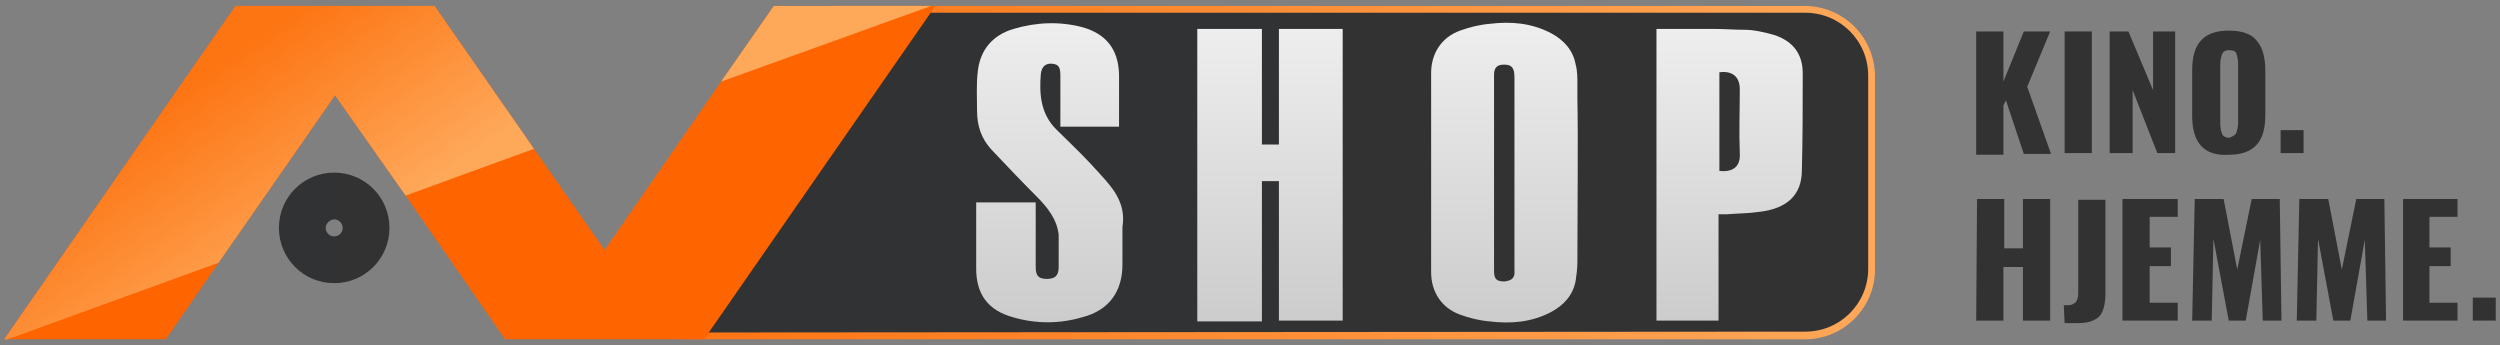
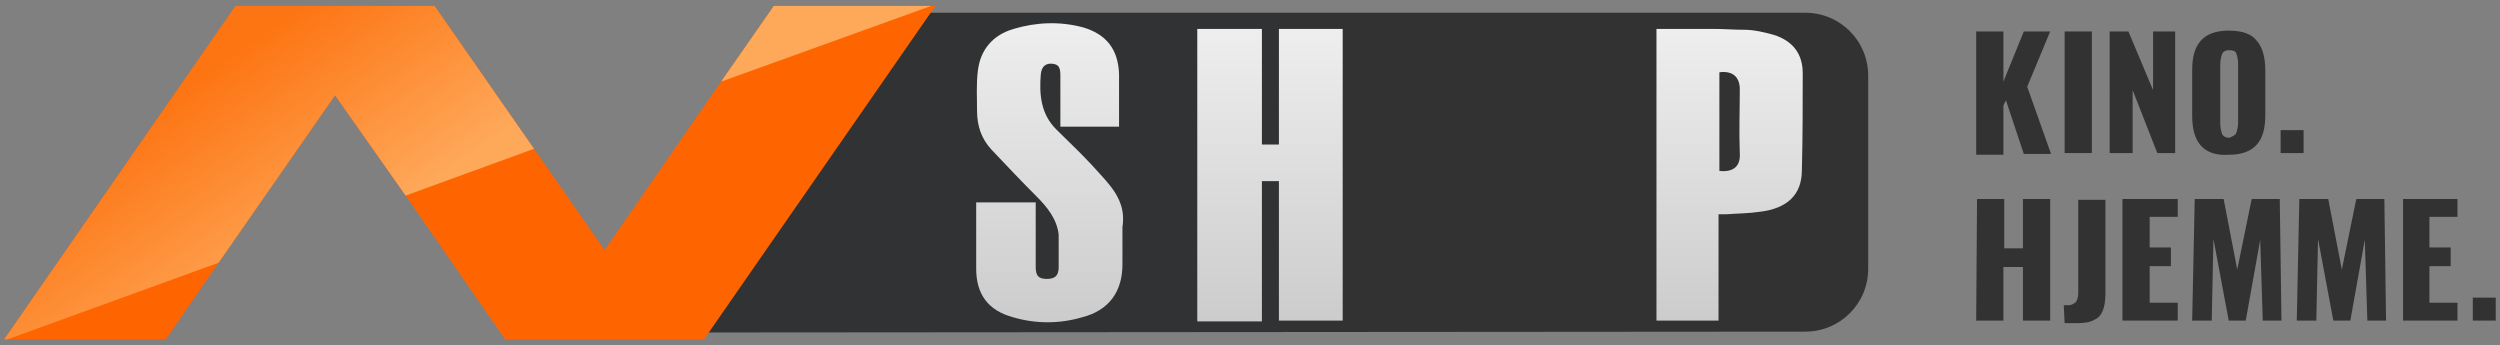
<svg xmlns="http://www.w3.org/2000/svg" version="1.1" id="Layer_1" x="0px" y="0px" viewBox="0 0 294 40.6" style="enable-background:new 0 0 294 40.6;" xml:space="preserve">
  <rect x="0" y="0" width="294" height="40.6" fill="#808080" stroke="none" />
  <style type="text/css">
	.st0{fill:url(#SVGID_1_);}
	.st1{fill:url(#SVGID_2_);}
	.st2{fill:#FFFFFF;}
	.st3{fill:url(#SVGID_3_);}
	.st4{fill:url(#SVGID_4_);}
	.st5{fill:url(#SVGID_5_);}
	.st6{fill:url(#SVGID_6_);}
	.st7{fill:none;}
	.st8{fill:#FE6400;}
	.st9{fill:url(#SVGID_7_);}
	.st10{fill:url(#SVGID_8_);}
	.st11{fill:url(#SVGID_9_);}
	.st12{fill:#323232;}
</style>
  <linearGradient id="SVGID_1_" gradientUnits="userSpaceOnUse" x1="80.4" y1="26.971" x2="220.5" y2="26.971" gradientTransform="matrix(1 0 0 -1 0 47.276)">
    <stop offset="0" style="stop-color:#FD7412" />
    <stop offset="1" style="stop-color:#FEA85A" />
  </linearGradient>
-   <path class="st0" d="M212.3,39.9H80.4L97.9,0.7h114.3c4.6,0,8.3,3.7,8.3,8.3v22.7C220.5,36.2,216.8,39.9,212.3,39.9z" />
  <linearGradient id="SVGID_2_" gradientUnits="userSpaceOnUse" x1="81.6" y1="26.971" x2="219.7" y2="26.971" gradientTransform="matrix(1 0 0 -1 0 47.276)">
    <stop offset="0" style="stop-color:#313234" />
    <stop offset="1" style="stop-color:#323232" />
  </linearGradient>
  <path class="st1" d="M81.6,39.1L98.5,1.5h113.8c4.1,0,7.4,3.3,7.4,7.4v22.7c0,4.1-3.3,7.4-7.4,7.4L81.6,39.1L81.6,39.1z" />
  <path class="st2" d="M124.5,31.2L124.5,31.2c0-0.1,0-0.2,0-0.3V31.2z" />
  <g>
    <linearGradient id="SVGID_3_" gradientUnits="userSpaceOnUse" x1="123.439" y1="9.446" x2="123.439" y2="44.614" gradientTransform="matrix(1 0 0 -1 0 47.276)">
      <stop offset="0" style="stop-color:#CCCCCC" />
      <stop offset="1" style="stop-color:#EEEEEE" />
    </linearGradient>
    <path class="st3" d="M130.6,21.9c-0.7-0.9-1.5-1.7-2.3-2.6c-1.3-1.4-2.7-2.7-4.1-4.1c-1.8-1.8-2-4.1-1.8-6.5   c0.1-0.9,0.6-1.3,1.4-1.2c0.7,0.1,0.9,0.4,0.9,1.4c0,0.8,0,1.6,0,2.5v3.5l0,0l0,0c0.4,0,0.8,0,1.2,0l0,0l0,0c1.1,0,2.2,0,3.3,0l0,0   h0.3c0.5,0,1,0,1.6,0h0.1h0.4v-2c0-1.4,0-2.8,0-4.2c-0.1-2.9-1.5-4.7-4.3-5.5c-2.7-0.7-5.4-0.6-8.1,0.2c-2.4,0.7-3.9,2.4-4.2,4.9   c-0.2,1.6-0.1,3.1-0.1,4.7c0,1.8,0.5,3.3,1.7,4.6c1.8,1.9,3.5,3.7,5.3,5.5c1.3,1.3,2.4,2.7,2.6,4.5v1.9v1.3c0,0.1,0,0.2,0,0.3   s0,0.2,0,0.3c0,1-0.4,1.4-1.4,1.4s-1.3-0.4-1.3-1.4c0-1.9,0-3.7,0-5.6l0,0v-2l0,0c-2.3,0-4.6,0-6.9,0h-0.1v2l0,0c0,1.9,0,3.9,0,5.8   c0,3,1.4,4.9,4.3,5.7c2.7,0.8,5.5,0.8,8.2,0c3.1-0.8,4.7-3,4.7-6.2c0-1.5,0-2.9,0-4.4C132.3,24.8,131.7,23.3,130.6,21.9z" />
    <linearGradient id="SVGID_4_" gradientUnits="userSpaceOnUse" x1="149.35" y1="9.408" x2="149.35" y2="43.882" gradientTransform="matrix(1 0 0 -1 0 47.276)">
      <stop offset="0" style="stop-color:#CCCCCC" />
      <stop offset="1" style="stop-color:#EEEEEE" />
    </linearGradient>
    <path class="st4" d="M150.4,3.4c0,0.8,0,1.6,0,2.4c0,3.8,0,7.5,0,11.2c-0.7,0-1.3,0-2,0c0-3.8,0-7.5,0-11.2c0-0.8,0-1.6,0-2.4l0,0   h-7.6v2.4l0,0c0,7.6,0,15.1,0,22.7l0,0v9.3h7.6v-0.1l0,0c0-5.5,0-10.9,0-16.4c0.7,0,1.3,0,2,0c0,2.4,0,4.8,0,7.1l0,0v9.3h7.5v-0.1   l0,0c0-10.7,0-21.3,0-32c0-0.8,0-1.6,0-2.4v0.2H150.4L150.4,3.4z" />
    <linearGradient id="SVGID_5_" gradientUnits="userSpaceOnUse" x1="176.922" y1="9.347" x2="176.922" y2="44.595" gradientTransform="matrix(1 0 0 -1 0 47.276)">
      <stop offset="0" style="stop-color:#CCCCCC" />
      <stop offset="1" style="stop-color:#EEEEEE" />
    </linearGradient>
-     <path class="st5" d="M185.5,11.6c0-0.6,0-1.3,0-1.8c0-0.7,0-1.5-0.2-2.2c-0.3-1.7-1.4-2.9-2.9-3.7c-2.3-1.2-4.7-1.4-7.2-1.1   c-1.2,0.1-2.4,0.4-3.5,0.8c-2.2,0.8-3.4,2.7-3.4,5c0,1.6,0,19.6,0,23.4c0,2.3,1.2,4.2,3.4,5c1.1,0.4,2.3,0.7,3.5,0.8   c2.5,0.3,4.9,0.1,7.2-1.1c1.5-0.8,2.6-2,2.9-3.7c0.1-0.7,0.2-1.4,0.2-2.2C185.5,25.5,185.6,15.8,185.5,11.6L185.5,11.6z    M176.9,33.1c-0.9,0-1.2-0.3-1.2-1.2c0-3.8,0-21.7,0-23.1c0-0.9,0.4-1.2,1.2-1.2c0.9,0,1.2,0.4,1.2,1.5c0,0.9,0,15.9,0,22.6   C178.2,32.7,177.8,33,176.9,33.1z" />
    <linearGradient id="SVGID_6_" gradientUnits="userSpaceOnUse" x1="203.4" y1="9.473" x2="203.4" y2="43.825" gradientTransform="matrix(1 0 0 -1 0 47.276)">
      <stop offset="0" style="stop-color:#CCCCCC" />
      <stop offset="1" style="stop-color:#EEEEEE" />
    </linearGradient>
    <path class="st6" d="M212,8.6c0-2.3-1.2-3.8-3.4-4.5c-1.1-0.3-2.3-0.6-3.5-0.6s-2.4-0.1-3.6-0.1h-6.7l0,0c0,11.5,0,22.9,0,34.3   c0.8,0,1.5,0,2.3,0c1.7,0,3.3,0,5,0l0,0V25.2h0.5l0,0c0.1,0,0.3,0,0.4,0c1.3-0.1,2.7-0.1,4-0.3c3.2-0.4,4.9-2,4.9-4.9   C212,16.2,212,12.4,212,8.6z M202.2,20.1c0-3.9,0-7.8,0-11.6c1.5-0.2,2.4,0.5,2.4,2c0,2.5-0.1,5,0,7.5   C204.7,19.4,204,20.3,202.2,20.1z" />
  </g>
  <polygon class="st7" points="84.8,9.6 62.8,17.5 71.1,29.4 " />
  <polygon class="st8" points="109.5,0.7 91,0.7 84.8,9.6 71.1,29.4 62.8,17.5 51.1,0.7 46.7,0.7 32.1,0.7 27.7,0.7 0.5,39.9   0.9,39.9 19.5,39.9 25.7,30.9 39.4,11.2 47.7,23 59.4,39.9 63.8,39.9 78.4,39.9 82.8,39.9 110,0.7 " />
  <g>
    <linearGradient id="SVGID_7_" gradientUnits="userSpaceOnUse" x1="19.637" y1="35.766" x2="34.572" y2="14.451" gradientTransform="matrix(1 0 0 -1 0 47.276)">
      <stop offset="0" style="stop-color:#FD7412" />
      <stop offset="1" style="stop-color:#FEA85A" />
    </linearGradient>
    <polygon class="st9" points="46.7,0.7 32.1,0.7 27.7,0.7 0.5,39.9 0.9,39.9 25.7,30.9 39.4,11.2 47.7,23 62.8,17.5 51.1,0.7  " />
    <linearGradient id="SVGID_8_" gradientUnits="userSpaceOnUse" x1="74.613" y1="74.286" x2="89.548" y2="52.971" gradientTransform="matrix(1 0 0 -1 0 47.276)">
      <stop offset="0" style="stop-color:#FD7412" />
      <stop offset="1" style="stop-color:#FEA85A" />
    </linearGradient>
    <polygon class="st10" points="91,0.7 84.8,9.6 109.5,0.7  " />
  </g>
  <linearGradient id="SVGID_9_" gradientUnits="userSpaceOnUse" x1="32.906" y1="20.471" x2="45.859" y2="20.471" gradientTransform="matrix(1 0 0 -1 0 47.276)">
    <stop offset="0" style="stop-color:#313234" />
    <stop offset="1" style="stop-color:#323232" />
  </linearGradient>
-   <path class="st11" d="M39.3,20.3c-3.6,0-6.5,2.9-6.5,6.5s2.9,6.5,6.5,6.5s6.5-2.9,6.5-6.5S42.9,20.3,39.3,20.3z M39.3,27.8  c-0.6,0-1-0.5-1-1s0.5-1,1-1c0.6,0,1,0.5,1,1S39.9,27.8,39.3,27.8z" />
  <g>
    <path class="st12" d="M232.4,3.7h3.2v5.9l2.4-5.9h3.1l-2.7,6.5l2.8,7.9H238l-2.1-6.3l-0.3,0.6v5.8h-3.2V3.7z" />
    <path class="st12" d="M242.8,3.7h3.2V18h-3.2V3.7z" />
    <path class="st12" d="M248.1,3.7h2.2l2.9,6.9V3.7h2.6V18h-2.1l-2.9-7.4V18h-2.7L248.1,3.7L248.1,3.7z" />
    <path class="st12" d="M258.8,17.1c-0.7-0.8-1-2-1-3.5V8.3c0-1.6,0.3-2.7,1-3.5s1.8-1.2,3.3-1.2c1.6,0,2.7,0.4,3.3,1.2   c0.7,0.8,1,2,1,3.5v5.2c0,1.6-0.3,2.7-1,3.5s-1.8,1.2-3.3,1.2C260.6,18.3,259.5,17.9,258.8,17.1z M263,15.6   c0.1-0.3,0.2-0.7,0.2-1.2V7.5c0-0.5-0.1-0.9-0.2-1.2s-0.4-0.4-0.9-0.4c-0.4,0-0.7,0.2-0.8,0.5c-0.1,0.3-0.2,0.7-0.2,1.2v6.9   c0,0.5,0.1,0.9,0.2,1.2c0.1,0.3,0.4,0.5,0.9,0.5C262.6,16,262.9,15.9,263,15.6z" />
    <path class="st12" d="M268.2,15.3h2.7V18h-2.7V15.3z" />
    <path class="st12" d="M232.5,23.4h3.2v5.8h2.2v-5.8h3.2v14.3h-3.2v-6.3h-2.3v6.3h-3.2L232.5,23.4L232.5,23.4z" />
    <path class="st12" d="M242.7,35.9c0.5,0,0.8,0,1-0.1s0.4-0.2,0.5-0.4s0.2-0.5,0.2-0.9v-11h3.2v11c0,0.8-0.1,1.5-0.3,2   s-0.5,0.9-1,1.1c-0.5,0.3-1.2,0.4-2,0.4h-1.5L242.7,35.9L242.7,35.9z" />
    <path class="st12" d="M249.7,23.4h6.4v2.1h-3.3v3.6h2.5v2.2h-2.5v4.3h3.3v2.1h-6.5V23.4H249.7z" />
    <path class="st12" d="M258.1,23.4h3.4l1.6,8.3l1.7-8.3h3.3l0.2,14.3h-2.2l-0.3-9.5l-1.7,9.5h-2l-1.8-9.6l-0.2,9.6h-2.3L258.1,23.4z   " />
    <path class="st12" d="M270.4,23.4h3.4l1.6,8.3l1.7-8.3h3.3l0.2,14.3h-2.2l-0.3-9.5l-1.7,9.5h-2l-1.8-9.6l-0.2,9.6h-2.3L270.4,23.4z   " />
    <path class="st12" d="M282.6,23.4h6.4v2.1h-3.3v3.6h2.5v2.2h-2.5v4.3h3.3v2.1h-6.4V23.4z" />
    <path class="st12" d="M290.8,35h2.7v2.7h-2.7V35z" />
  </g>
</svg>